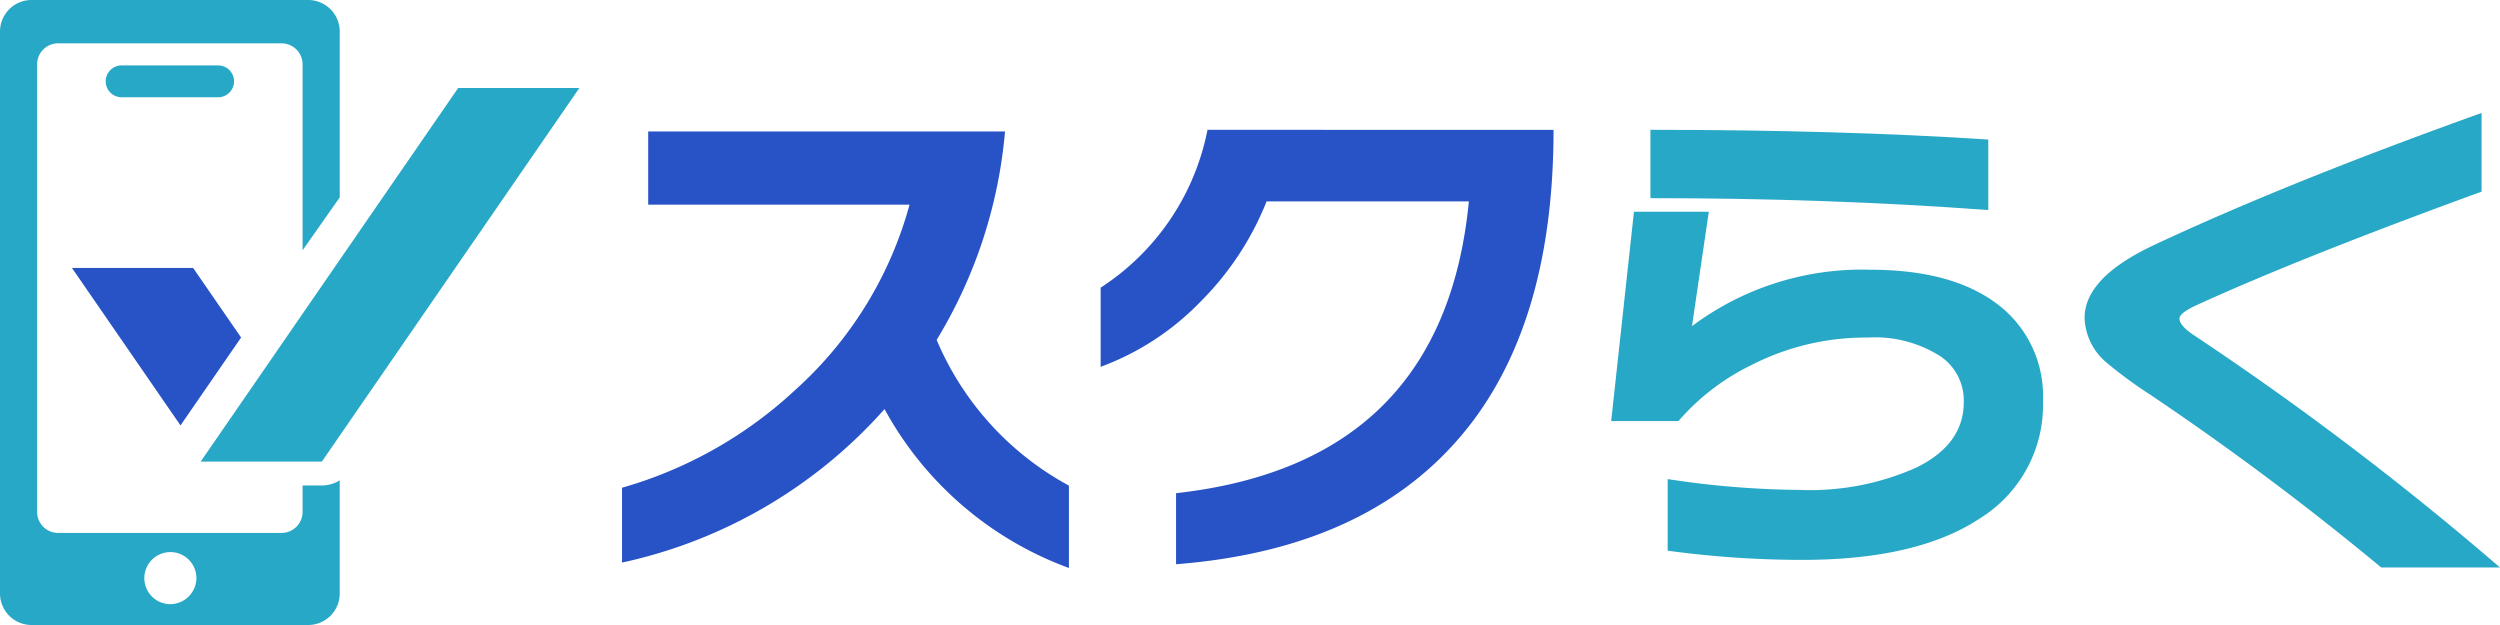
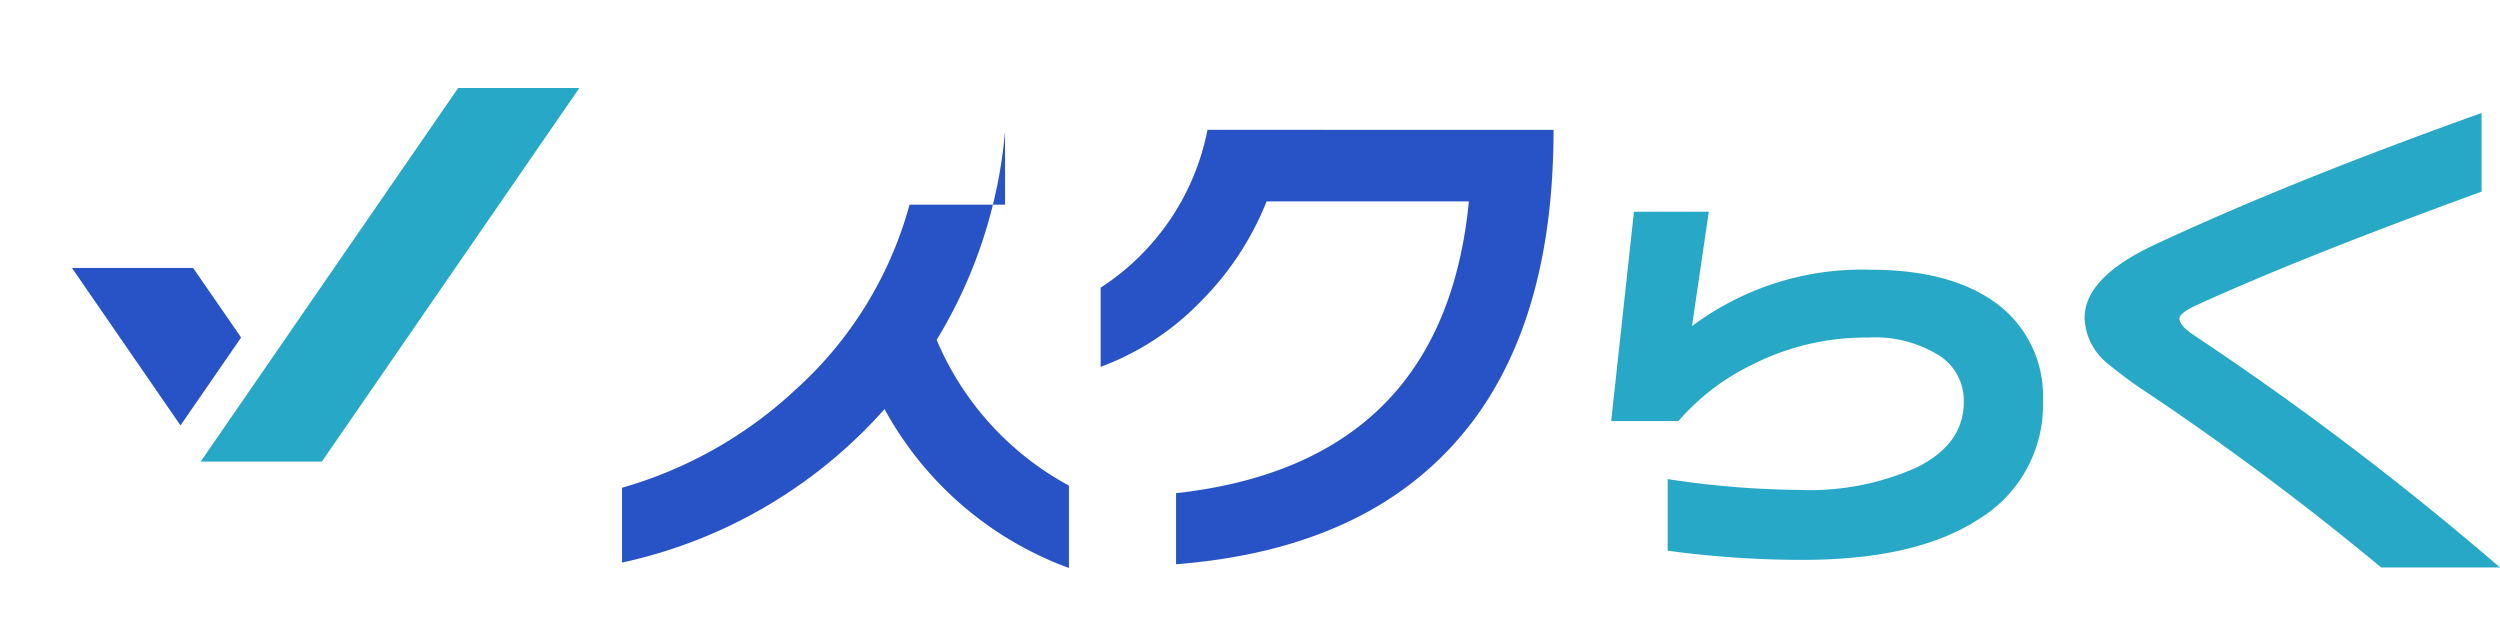
<svg xmlns="http://www.w3.org/2000/svg" width="180" height="45" viewBox="0 0 180 45">
  <g id="グループ_1513" data-name="グループ 1513" transform="translate(-170 -17.067)">
-     <path id="パス_3118" data-name="パス 3118" d="M77.356,36.3A34.537,34.537,0,0,0,82.275,21.3H56.583v5.271H75.4a27.711,27.711,0,0,1-8.2,13.314,30.606,30.606,0,0,1-12.5,7.068v5.388a35.246,35.246,0,0,0,18.9-11.05,24.85,24.85,0,0,0,13.276,11.44V46.8a21.366,21.366,0,0,1-9.527-10.5" transform="translate(160.087 5.231)" fill="#2853c7" />
+     <path id="パス_3118" data-name="パス 3118" d="M77.356,36.3A34.537,34.537,0,0,0,82.275,21.3v5.271H75.4a27.711,27.711,0,0,1-8.2,13.314,30.606,30.606,0,0,1-12.5,7.068v5.388a35.246,35.246,0,0,0,18.9-11.05,24.85,24.85,0,0,0,13.276,11.44V46.8a21.366,21.366,0,0,1-9.527-10.5" transform="translate(160.087 5.231)" fill="#2853c7" />
    <path id="パス_3119" data-name="パス 3119" d="M88.171,32.55v5.7a19.282,19.282,0,0,0,7.185-4.686,21.322,21.322,0,0,0,4.763-7.224h14.564Q112.847,45.2,93.6,47.349v5.115q14.485-1.133,21.4-10.347,5.779-7.73,5.779-20.93H95.864A17.564,17.564,0,0,1,88.171,32.55" transform="translate(161.076 5.228)" fill="#2853c7" />
    <path id="パス_3120" data-name="パス 3120" d="M153.9,33.782q-3.28-2.654-9.371-2.656a20.416,20.416,0,0,0-12.846,4.062l1.211-8.239h-5.389l-1.64,15.072h4.843A16.5,16.5,0,0,1,135.941,38a18.056,18.056,0,0,1,8.4-1.991,8.751,8.751,0,0,1,5.194,1.327,3.845,3.845,0,0,1,1.717,3.319q0,3.046-3.435,4.725a18.84,18.84,0,0,1-8.395,1.6,65.768,65.768,0,0,1-9.49-.781v5.155a71.867,71.867,0,0,0,9.684.663q8.317,0,12.827-3.007a9.609,9.609,0,0,0,4.511-8.472,8.282,8.282,0,0,0-3.047-6.755" transform="translate(160.14 5.362)" fill="#28a8c7" />
-     <path id="パス_3121" data-name="パス 3121" d="M152.9,21.242q-10.7-.7-24.326-.7v4.92q12.848,0,24.326.859Z" transform="translate(160.256 5.872)" fill="#28a8c7" />
    <path id="パス_3122" data-name="パス 3122" d="M167.79,36.013q-1.055-.7-1.054-1.211,0-.39,1.171-.937,7.5-3.434,20.579-8.2V20q-14.059,5.038-23.623,9.528-4.961,2.341-4.96,5.231a4.385,4.385,0,0,0,1.562,3.2,31.68,31.68,0,0,0,3.124,2.3A206.192,206.192,0,0,1,181.26,52.726h8.552A222.316,222.316,0,0,0,167.79,36.013" transform="translate(160.187 5.2)" fill="#28a8c7" />
-     <path id="パス_3123" data-name="パス 3123" d="M24.246,34.7a2.392,2.392,0,0,1-.474.176c-.021.006-.043.009-.064.014a2.425,2.425,0,0,1-.534.064H21.786v1.916a1.515,1.515,0,0,1-1.529,1.5H4.2a1.515,1.515,0,0,1-1.529-1.5V4.621A1.514,1.514,0,0,1,4.2,3.121H20.257a1.514,1.514,0,0,1,1.529,1.5v13.4l2.676-3.809V2.25A2.272,2.272,0,0,0,22.168,0H2.293A2.272,2.272,0,0,0,0,2.25v40.5A2.272,2.272,0,0,0,2.293,45H22.168a2.272,2.272,0,0,0,2.293-2.25V34.583c-.047.029-.095.055-.144.082l-.072.037M12.231,43.5a1.875,1.875,0,1,1,1.911-1.875A1.893,1.893,0,0,1,12.231,43.5" transform="translate(170 17.067)" fill="#28a8c7" />
-     <path id="パス_3124" data-name="パス 3124" d="M18.027,6.161h-6.88a1.147,1.147,0,1,0,0,2.293h6.88a1.147,1.147,0,1,0,0-2.293" transform="translate(167.644 15.616)" fill="#28a8c7" />
    <path id="パス_3125" data-name="パス 3125" d="M6.776,25.884l7.816,11.339,4.363-6.329L15.5,25.884Z" transform="translate(168.404 10.474)" fill="#2853c7" />
    <path id="パス_3126" data-name="パス 3126" d="M46.164,8.291H37.439L18.9,35.188h8.726Z" transform="translate(165.548 15.114)" fill="#28a8c7" />
  </g>
</svg>